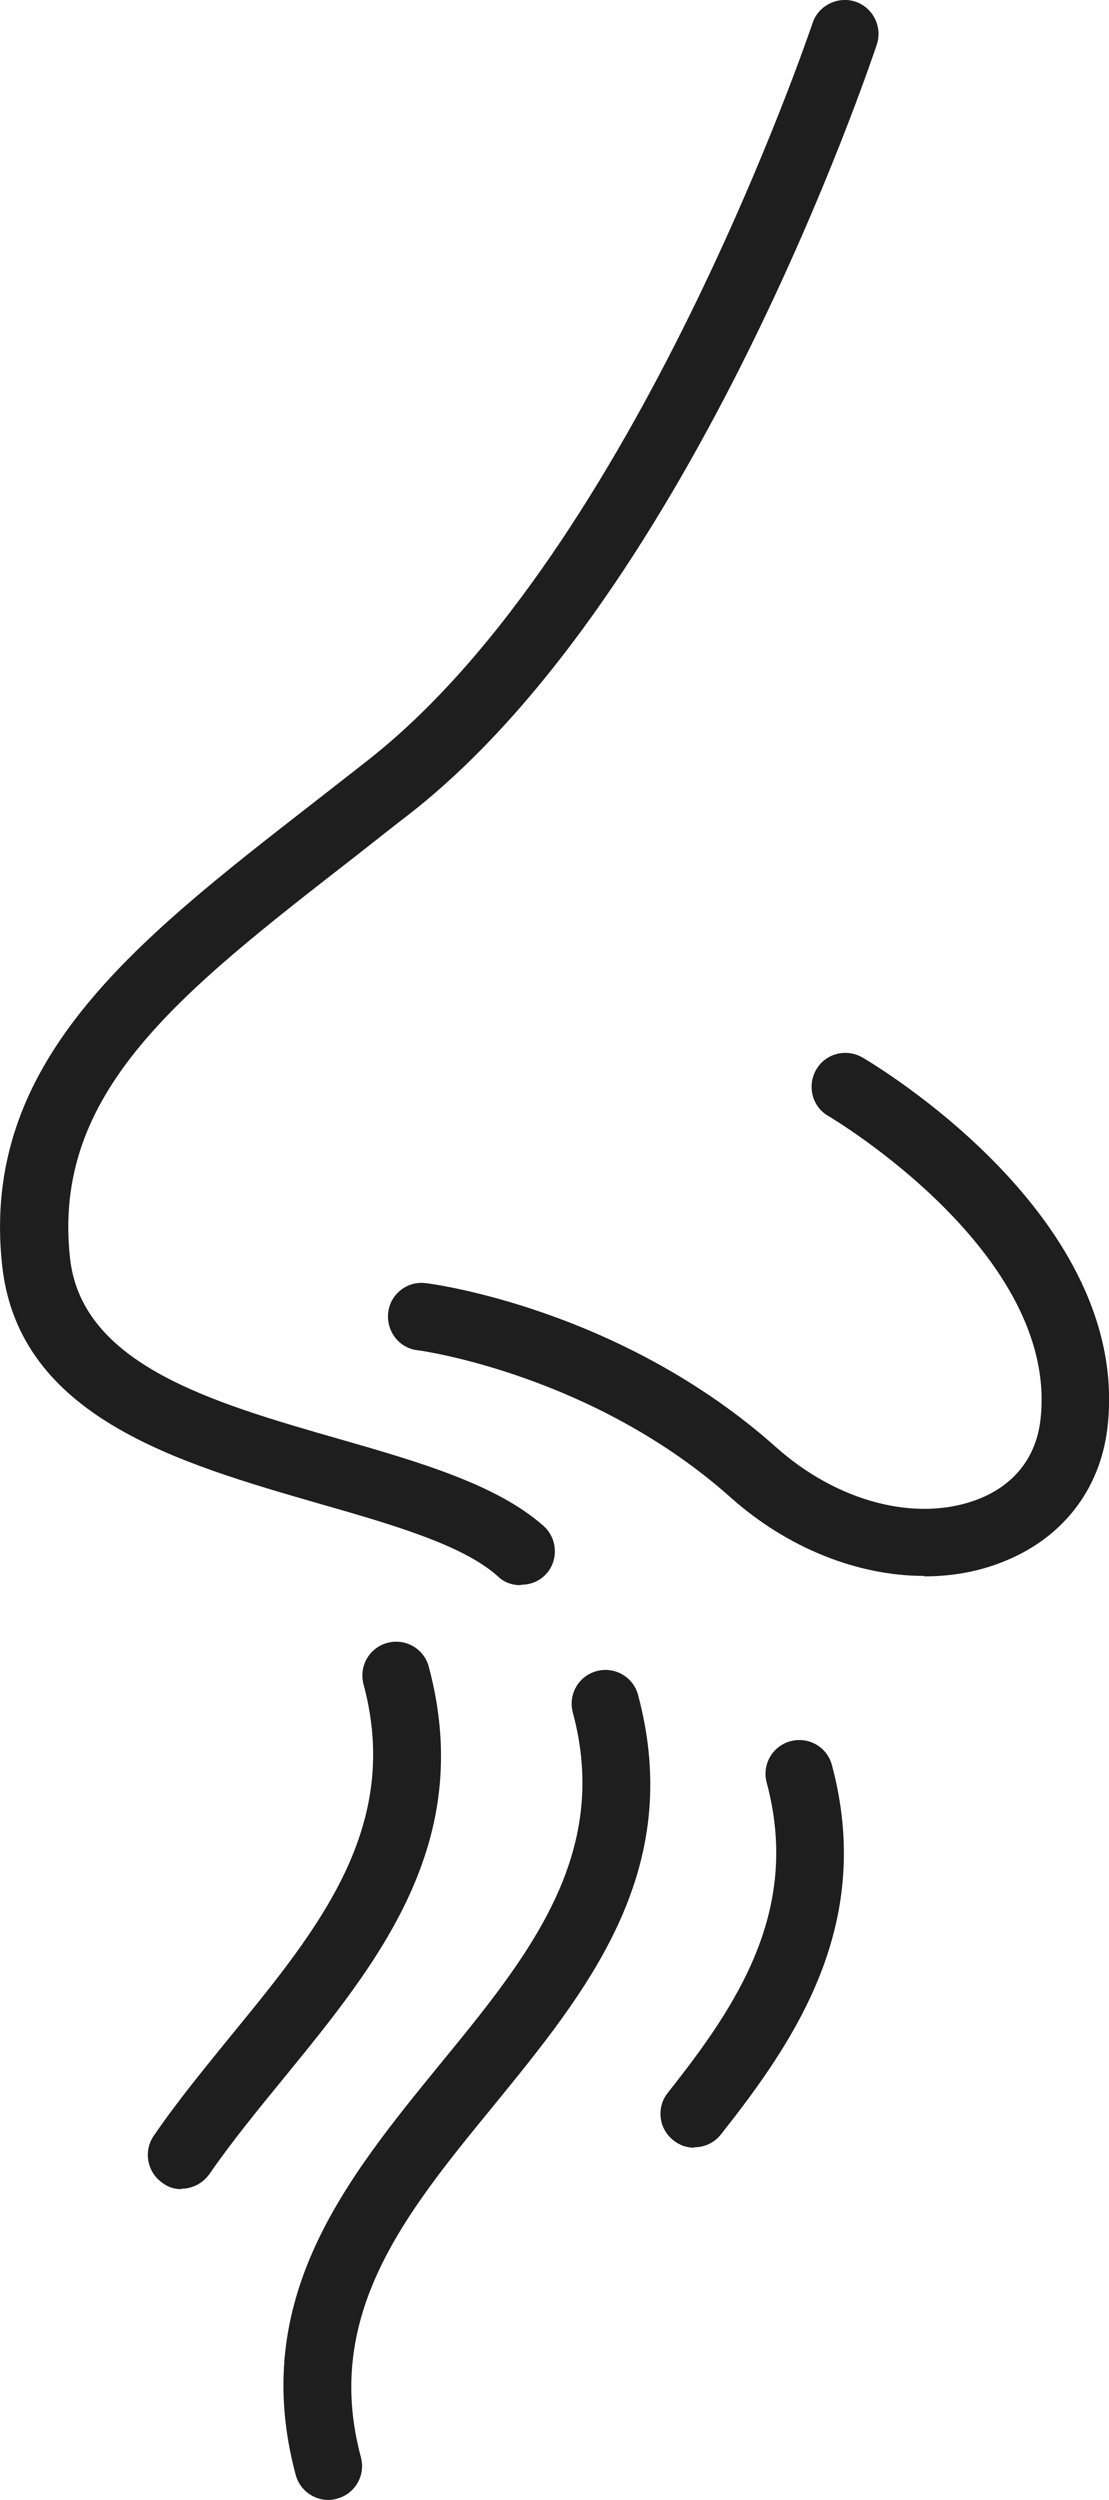
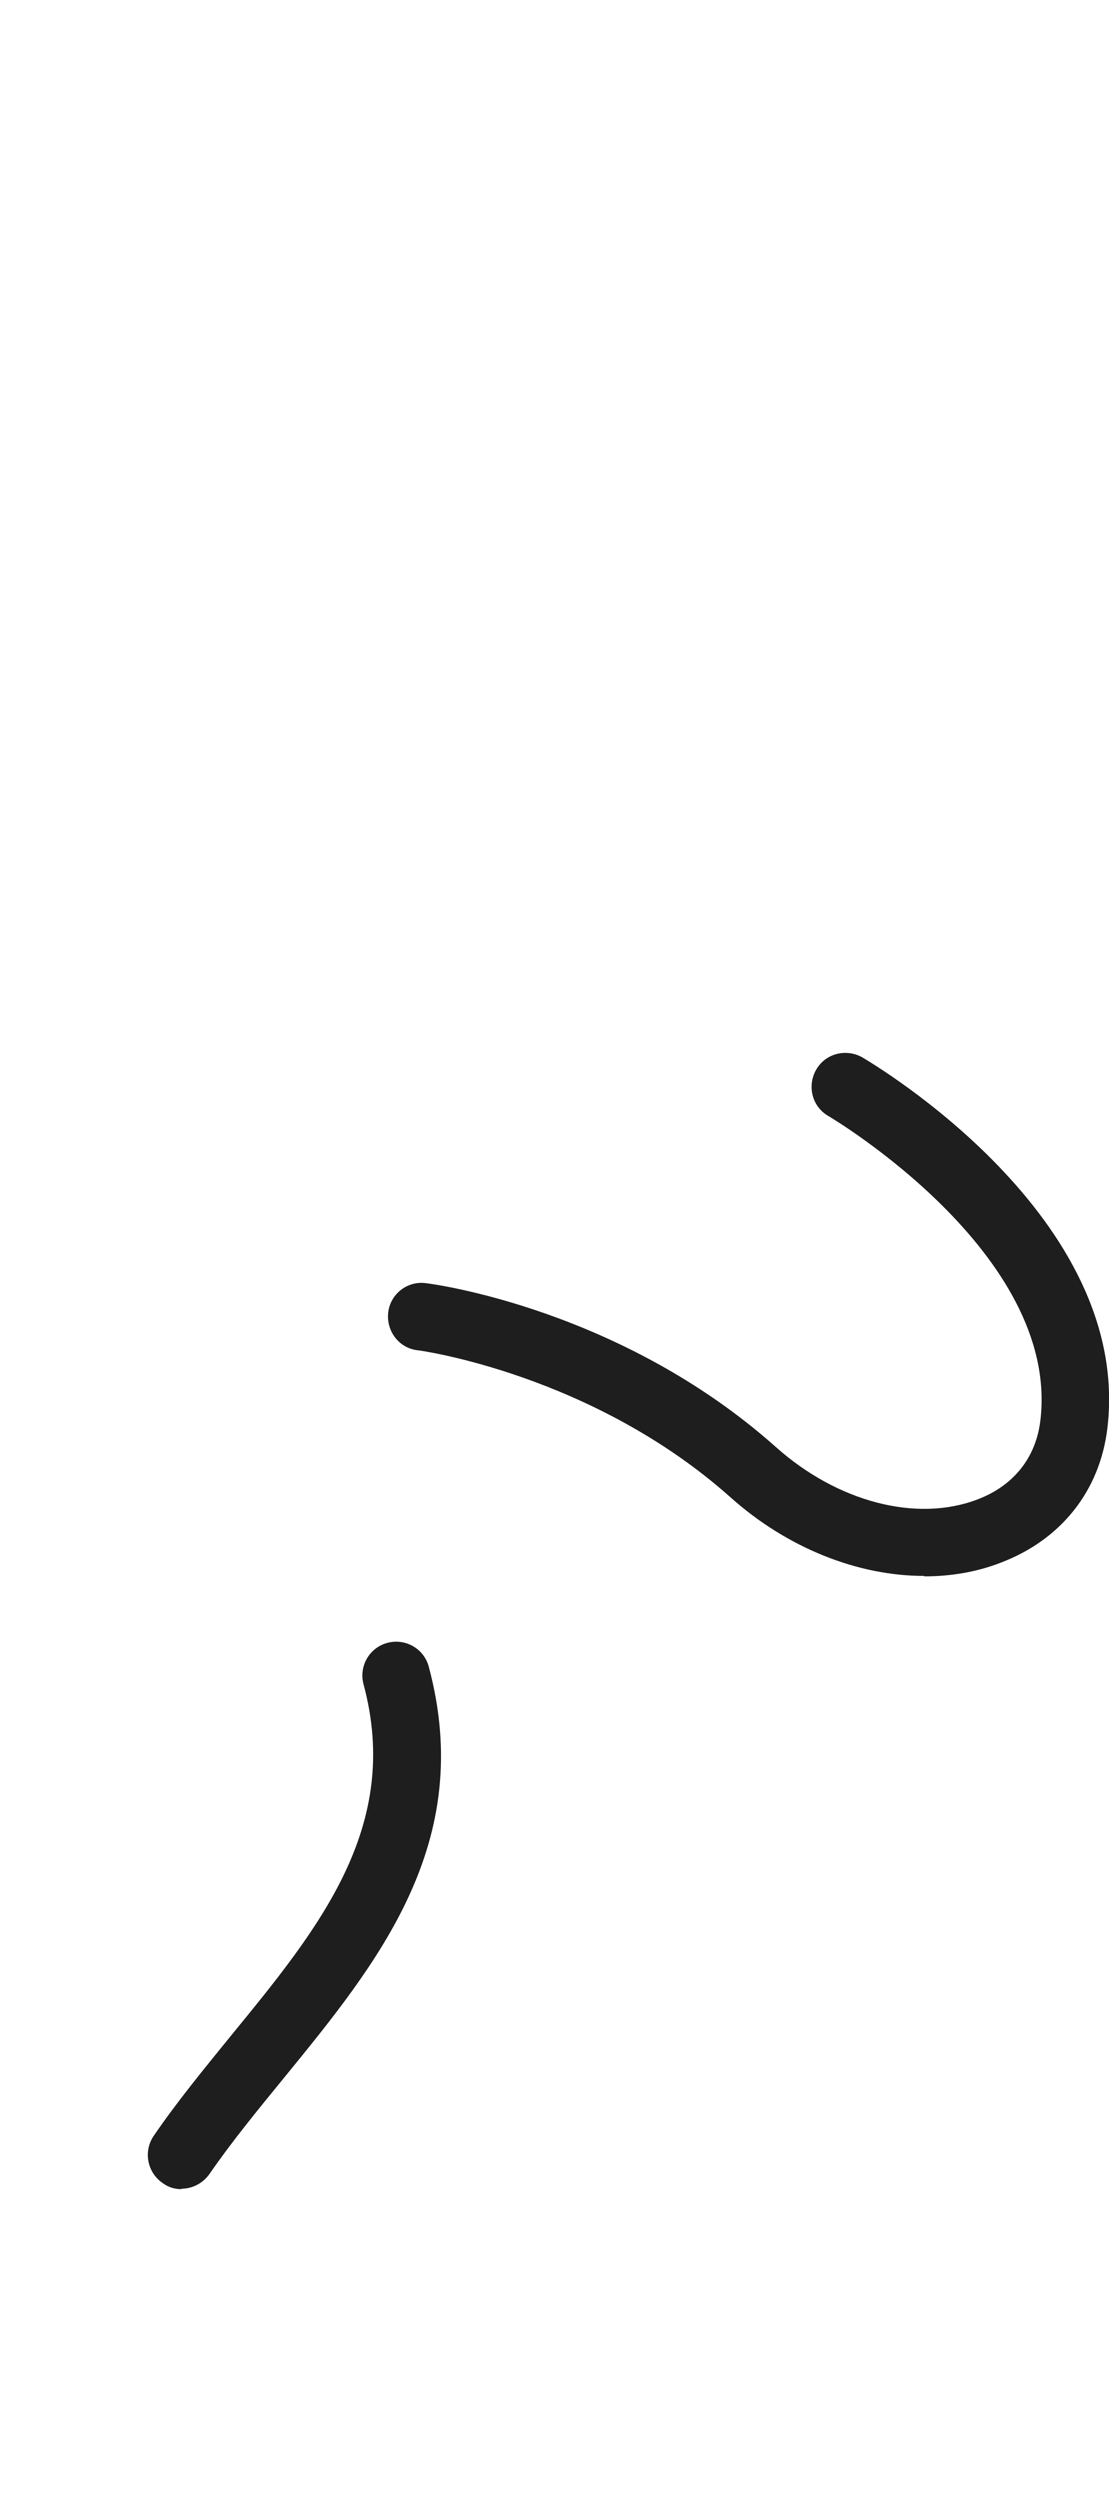
<svg xmlns="http://www.w3.org/2000/svg" id="Calque_1" data-name="Calque 1" viewBox="0 0 150.97 340.16">
  <defs>
    <style>
      .cls-1 {
        fill: #1e1e1e;
      }
    </style>
  </defs>
  <g id="Layer_1" data-name="Layer 1">
    <g>
      <g>
        <path class="cls-1" d="m24.71,297.87c-.9,0-1.8-.24-2.58-.84-2.1-1.44-2.64-4.32-1.2-6.42,3.24-4.74,6.96-9.24,10.56-13.68,11.94-14.58,23.21-28.37,18-47.75-.66-2.46.78-4.98,3.24-5.64,2.46-.66,4.98.78,5.64,3.24,6.42,23.99-6.9,40.25-19.73,55.97-3.48,4.26-7.08,8.64-10.14,13.08-.9,1.26-2.34,1.98-3.78,1.98v.06Z" />
-         <path class="cls-1" d="m44.69,340.16c-2.04,0-3.9-1.38-4.44-3.42-6.42-23.99,6.9-40.25,19.73-55.97,11.94-14.58,23.21-28.37,18-47.75-.66-2.46.78-4.98,3.24-5.64,2.46-.66,4.98.78,5.64,3.24,6.42,23.99-6.9,40.25-19.73,55.97-11.94,14.58-23.21,28.37-18,47.75.66,2.46-.78,4.98-3.24,5.64-.42.12-.78.18-1.2.18Z" />
-         <path class="cls-1" d="m94.53,292.23c-1.02,0-1.98-.3-2.88-1.02-1.98-1.56-2.34-4.5-.72-6.48,9.36-11.82,18.12-24.77,13.44-42.17-.66-2.46.78-4.98,3.24-5.64,2.46-.66,4.98.78,5.64,3.24,5.76,21.53-4.8,37.25-15.12,50.27-.9,1.14-2.22,1.74-3.6,1.74v.06Z" />
      </g>
      <g>
-         <path class="cls-1" d="m70.84,215.69c-1.08,0-2.22-.36-3.06-1.2-4.74-4.26-14.28-7.02-24.35-9.9-19.14-5.52-40.85-11.76-43.13-32.33-3.06-27.71,17.94-44.03,42.23-62.92,2.52-1.98,5.1-3.96,7.68-6C86.5,74.79,110.37,3.82,110.61,3.16c.78-2.4,3.42-3.72,5.82-2.94s3.72,3.42,2.94,5.82c-1.02,3-24.95,74.26-63.34,104.49-2.64,2.04-5.22,4.08-7.74,6.06-23.93,18.6-41.27,32.03-38.75,54.65,1.62,14.46,19.38,19.61,36.53,24.53,11.1,3.18,21.59,6.24,27.95,11.88,1.86,1.68,2.04,4.62.36,6.48-.9,1.02-2.16,1.5-3.42,1.5l-.12.06Z" />
        <path class="cls-1" d="m125.79,214.43c-9,0-18.6-3.78-26.33-10.68-18.84-16.8-42.41-20.03-42.65-20.03-2.52-.3-4.26-2.64-3.96-5.16s2.64-4.32,5.16-3.96c1.08.12,26.57,3.54,47.63,22.31,8.34,7.44,19.08,10.26,27.35,7.14,4.98-1.86,8.04-5.7,8.64-10.8,2.7-22.73-28.55-41.21-28.85-41.39-2.22-1.26-2.94-4.08-1.68-6.3s4.08-2.94,6.3-1.68c1.5.9,36.77,21.71,33.35,50.45-1.02,8.52-6.3,15.18-14.52,18.3-3.24,1.26-6.78,1.86-10.38,1.86l-.06-.06Z" />
      </g>
    </g>
  </g>
</svg>